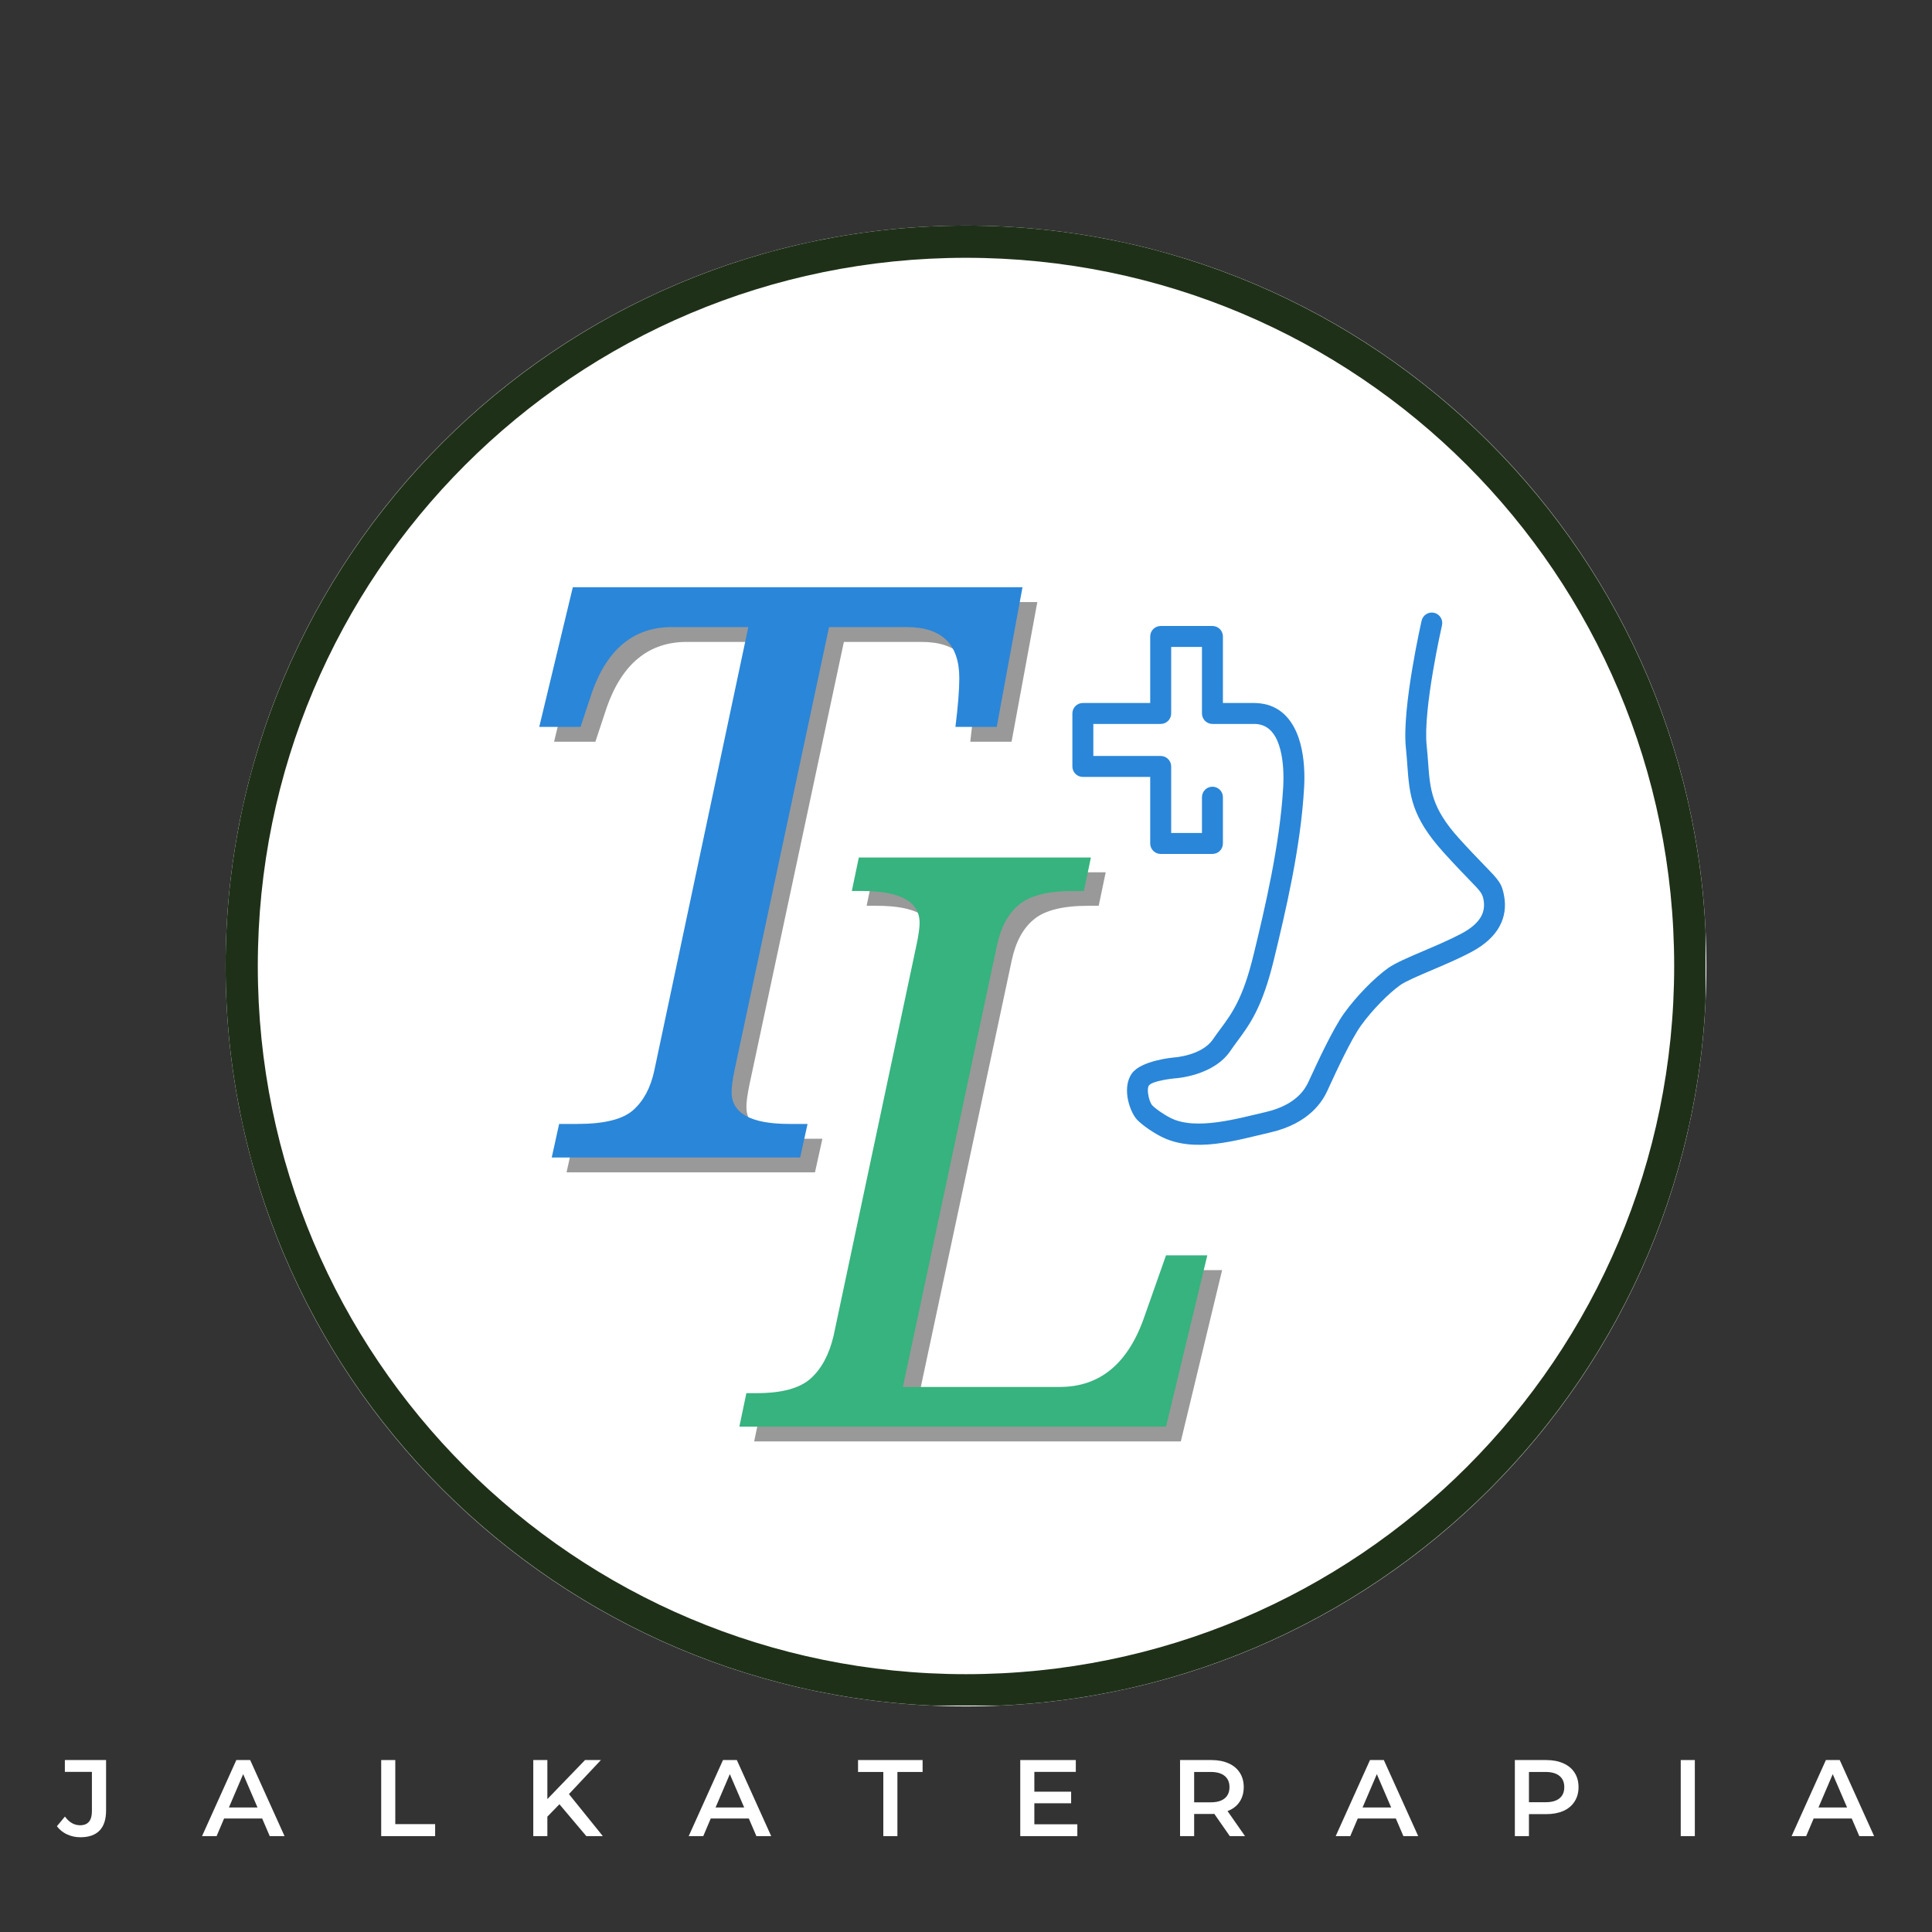
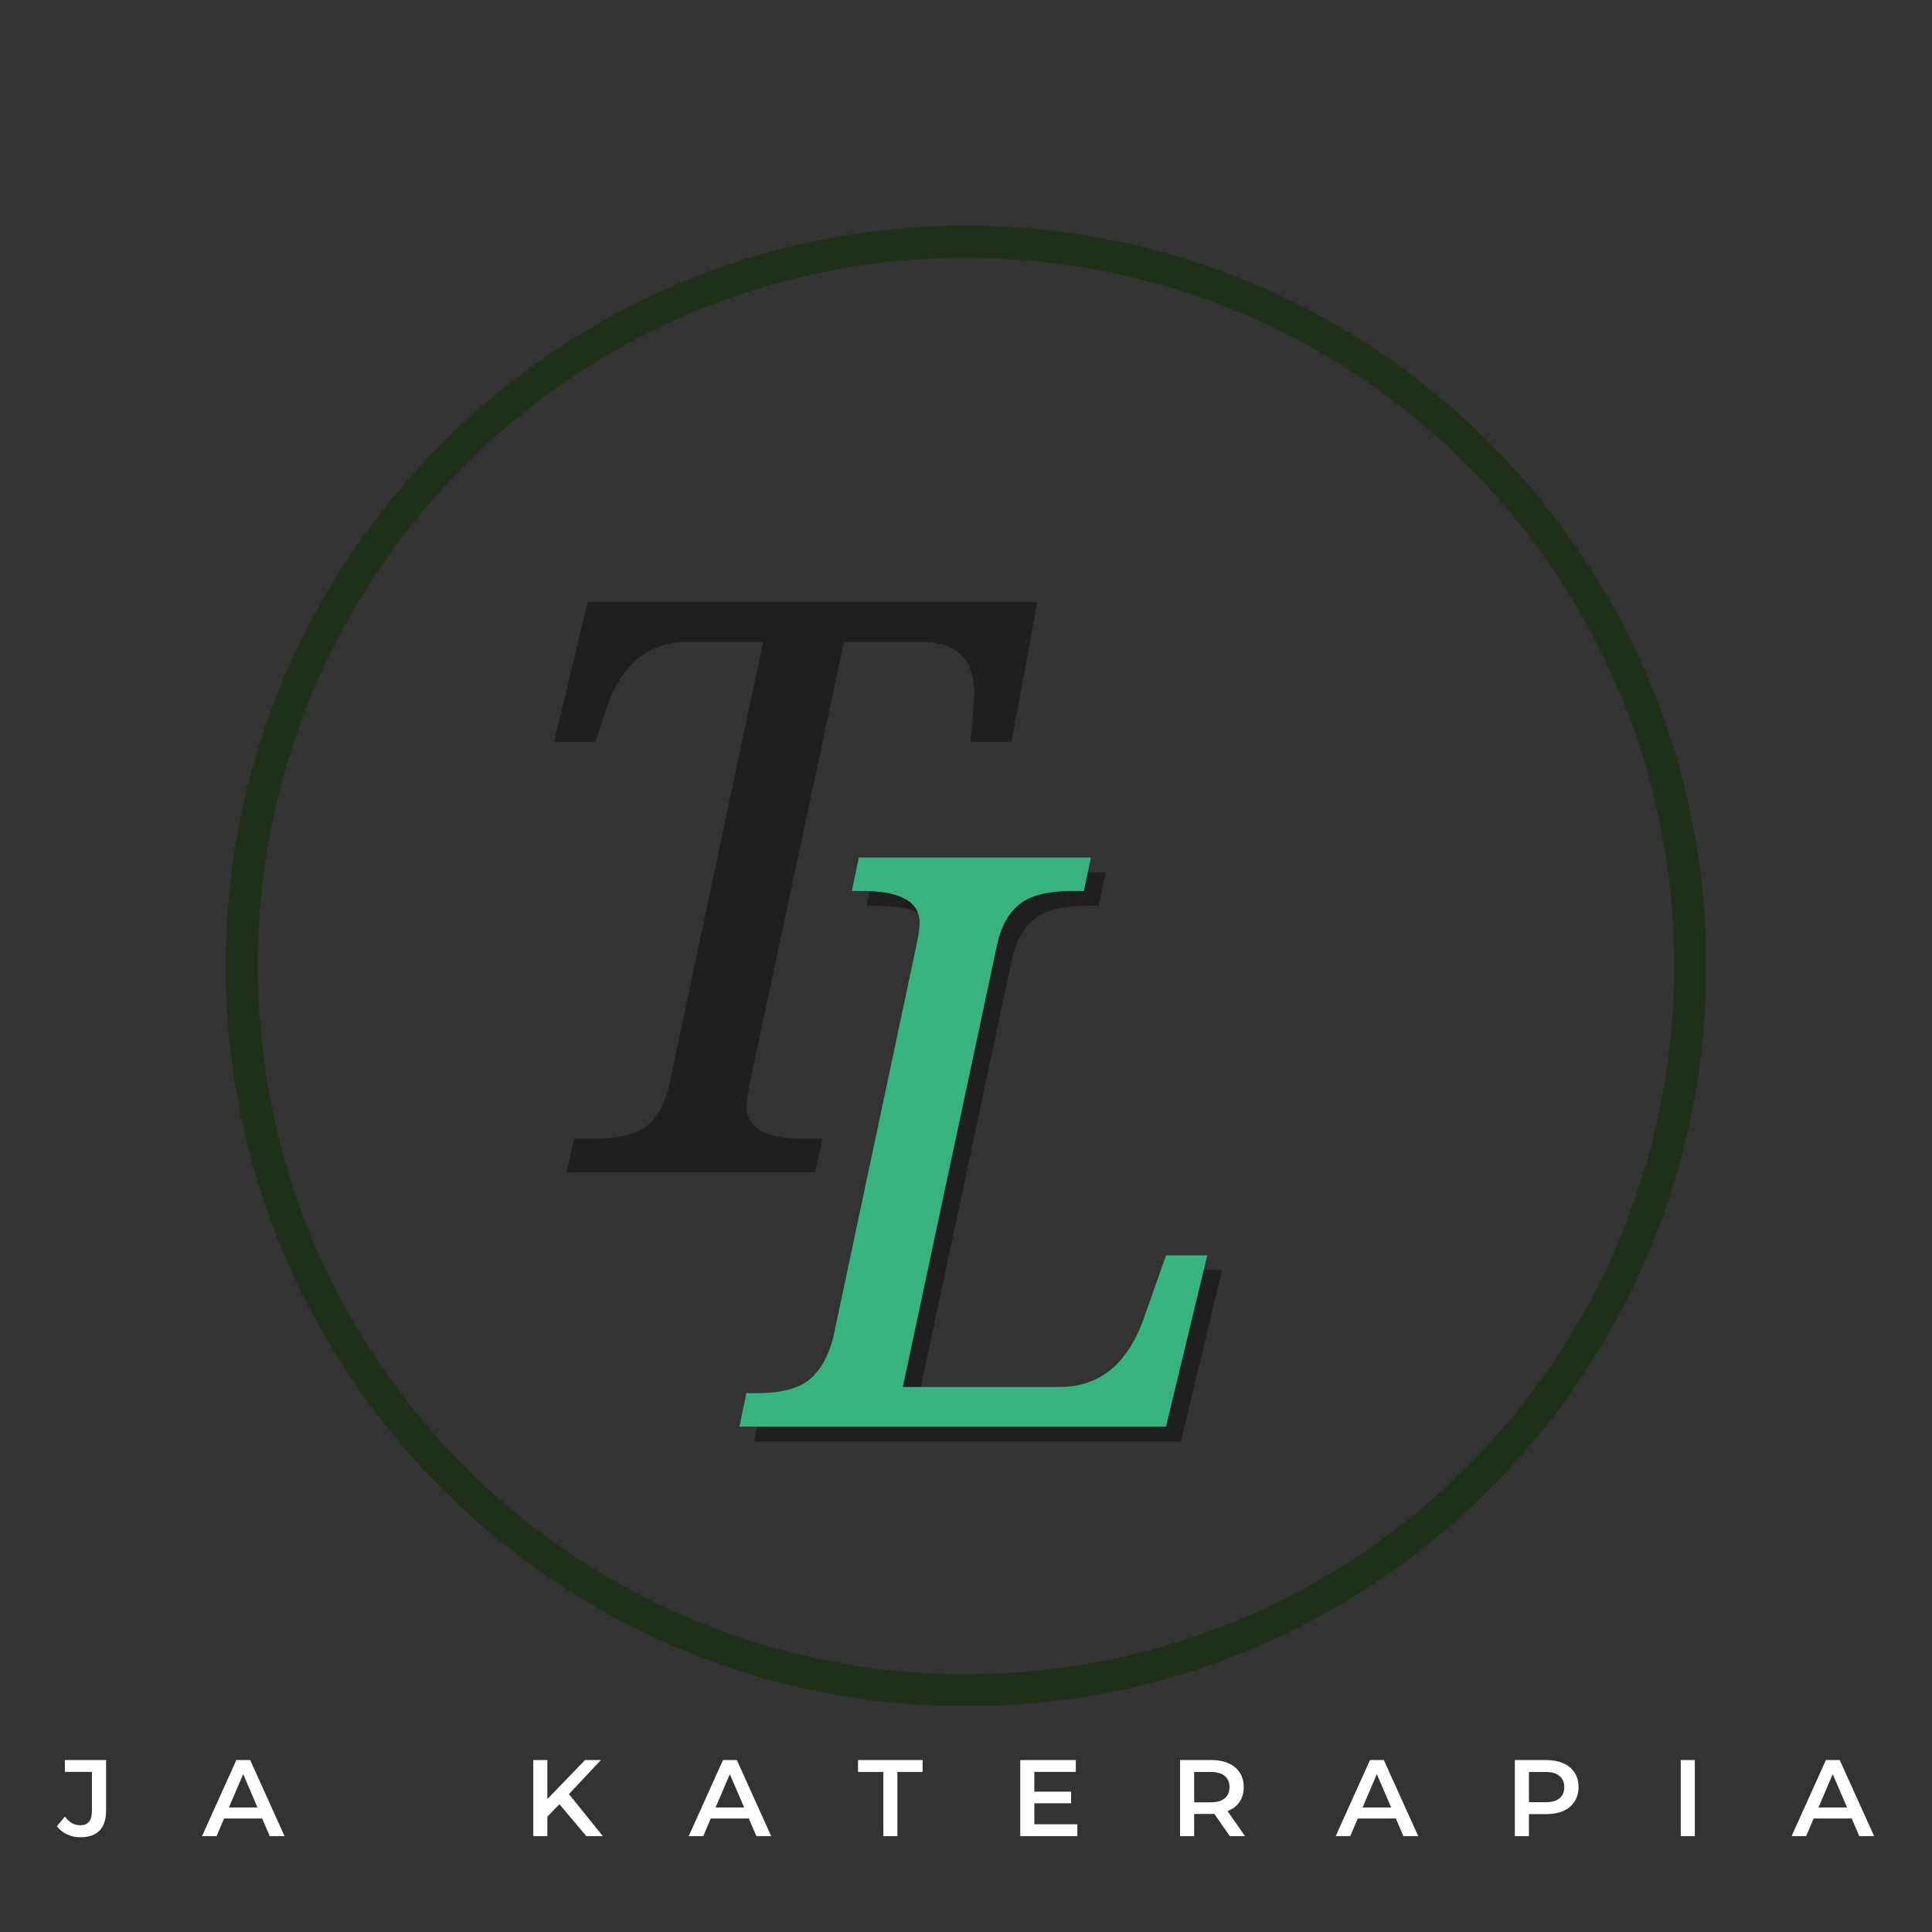
<svg xmlns="http://www.w3.org/2000/svg" width="500" zoomAndPan="magnify" viewBox="0 0 375 375" height="500" preserveAspectRatio="xMidYMid meet" version="1.0">
  <rect x="0" y="0" width="375" height="375" fill="#333333" stroke="none" />
  <defs>
    <g />
    <clipPath id="8a7352b664">
-       <path d="M 43.789 43.789 L 331.211 43.789 L 331.211 331.211 L 43.789 331.211 Z M 43.789 43.789" clip-rule="nonzero" />
-     </clipPath>
+       </clipPath>
    <clipPath id="ec952942ba">
      <path d="M 187.5 43.789 C 108.133 43.789 43.789 108.133 43.789 187.5 C 43.789 266.867 108.133 331.211 187.5 331.211 C 266.867 331.211 331.211 266.867 331.211 187.5 C 331.211 108.133 266.867 43.789 187.5 43.789 Z M 187.5 43.789" clip-rule="nonzero" />
    </clipPath>
    <clipPath id="f59915039f">
      <path d="M 0.789 0.789 L 288.211 0.789 L 288.211 288.211 L 0.789 288.211 Z M 0.789 0.789" clip-rule="nonzero" />
    </clipPath>
    <clipPath id="c2c47506e8">
      <path d="M 144.5 0.789 C 65.133 0.789 0.789 65.133 0.789 144.5 C 0.789 223.867 65.133 288.211 144.5 288.211 C 223.867 288.211 288.211 223.867 288.211 144.5 C 288.211 65.133 223.867 0.789 144.5 0.789 Z M 144.5 0.789" clip-rule="nonzero" />
    </clipPath>
    <clipPath id="8c1e7b6f6b">
      <rect x="0" width="289" y="0" height="289" />
    </clipPath>
    <clipPath id="120cdd59ea">
      <path d="M 43.789 43.789 L 331.039 43.789 L 331.039 331.039 L 43.789 331.039 Z M 43.789 43.789" clip-rule="nonzero" />
    </clipPath>
    <clipPath id="0f2d0aa5b9">
      <path d="M 55.191 55.191 L 319.809 55.191 L 319.809 319.809 L 55.191 319.809 Z M 55.191 55.191" clip-rule="nonzero" />
    </clipPath>
    <clipPath id="741f289e51">
      <path d="M 187.5 55.191 C 114.426 55.191 55.191 114.426 55.191 187.5 C 55.191 260.574 114.426 319.809 187.5 319.809 C 260.574 319.809 319.809 260.574 319.809 187.5 C 319.809 114.426 260.574 55.191 187.5 55.191 Z M 187.5 55.191" clip-rule="nonzero" />
    </clipPath>
    <clipPath id="362b386253">
      <path d="M 0.191 0.191 L 264.809 0.191 L 264.809 264.809 L 0.191 264.809 Z M 0.191 0.191" clip-rule="nonzero" />
    </clipPath>
    <clipPath id="966848cb0d">
-       <path d="M 132.5 0.191 C 59.426 0.191 0.191 59.426 0.191 132.5 C 0.191 205.574 59.426 264.809 132.5 264.809 C 205.574 264.809 264.809 205.574 264.809 132.5 C 264.809 59.426 205.574 0.191 132.5 0.191 Z M 132.5 0.191" clip-rule="nonzero" />
-     </clipPath>
+       </clipPath>
    <clipPath id="b6640679cc">
      <rect x="0" width="265" y="0" height="265" />
    </clipPath>
    <clipPath id="969ceb8c0c">
      <rect x="0" width="111" y="0" height="182" />
    </clipPath>
    <clipPath id="9bb5ad3889">
-       <path d="M 208.137 118.707 L 292.137 118.707 L 292.137 223 L 208.137 223 Z M 208.137 118.707" clip-rule="nonzero" />
-     </clipPath>
+       </clipPath>
  </defs>
  <g clip-path="url(#8a7352b664)">
    <g clip-path="url(#ec952942ba)">
      <g transform="matrix(1, 0, 0, 1, 43, 43)">
        <g clip-path="url(#8c1e7b6f6b)">
          <g clip-path="url(#f59915039f)">
            <g clip-path="url(#c2c47506e8)">
              <path fill="#ffffff" d="M 0.789 0.789 L 288.211 0.789 L 288.211 288.211 L 0.789 288.211 Z M 0.789 0.789" fill-opacity="1" fill-rule="nonzero" />
            </g>
          </g>
        </g>
      </g>
    </g>
  </g>
  <g clip-path="url(#120cdd59ea)">
    <path fill="#1f3018" d="M 187.496 43.789 C 108.207 43.789 43.789 108.207 43.789 187.496 C 43.789 266.785 108.207 331.203 187.496 331.203 C 266.785 331.203 331.203 266.785 331.203 187.496 C 331.203 108.207 266.785 43.789 187.496 43.789 Z M 187.496 50.039 C 263.492 50.039 324.957 111.5 324.957 187.496 C 324.957 263.492 263.492 324.957 187.496 324.957 C 111.5 324.957 50.039 263.492 50.039 187.496 C 50.039 111.5 111.5 50.039 187.496 50.039 Z M 187.496 50.039" fill-opacity="1" fill-rule="nonzero" />
  </g>
  <g clip-path="url(#0f2d0aa5b9)">
    <g clip-path="url(#741f289e51)">
      <g transform="matrix(1, 0, 0, 1, 55, 55)">
        <g clip-path="url(#b6640679cc)">
          <g clip-path="url(#362b386253)">
            <g clip-path="url(#966848cb0d)">
              <path fill="#ffffff" d="M 0.191 0.191 L 264.809 0.191 L 264.809 264.809 L 0.191 264.809 Z M 0.191 0.191" fill-opacity="1" fill-rule="nonzero" />
            </g>
          </g>
        </g>
      </g>
    </g>
  </g>
  <g transform="matrix(1, 0, 0, 1, 92, 80)">
    <g clip-path="url(#969ceb8c0c)">
      <g fill="#000000" fill-opacity="0.4">
        <g transform="translate(3.735, 147.549)">
          <g>
            <path d="M 49.734 -17.031 C 49.336 -15.113 49.141 -13.676 49.141 -12.719 C 49.141 -8.582 52.875 -6.516 60.344 -6.516 L 63.891 -6.516 L 62.453 0 L 14.234 0 L 15.672 -6.516 L 19.234 -6.516 C 24.43 -6.516 28.035 -7.41 30.047 -9.203 C 32.066 -10.992 33.43 -13.551 34.141 -16.875 L 52.391 -102.953 L 37.547 -102.953 C 30.18 -102.953 25.008 -98.711 22.031 -90.234 L 19.828 -83.578 L 11.812 -83.578 L 18.328 -110.688 L 105.609 -110.688 L 100.609 -83.578 L 92.594 -83.578 C 93.094 -87.617 93.344 -90.773 93.344 -93.047 C 93.344 -99.648 89.938 -102.953 83.125 -102.953 L 68.062 -102.953 Z M 49.734 -17.031" />
          </g>
        </g>
      </g>
      <g fill="#2a86d9" fill-opacity="1">
        <g transform="translate(0.856, 144.671)">
          <g>
-             <path d="M 49.734 -17.031 C 49.336 -15.113 49.141 -13.676 49.141 -12.719 C 49.141 -8.582 52.875 -6.516 60.344 -6.516 L 63.891 -6.516 L 62.453 0 L 14.234 0 L 15.672 -6.516 L 19.234 -6.516 C 24.43 -6.516 28.035 -7.41 30.047 -9.203 C 32.066 -10.992 33.43 -13.551 34.141 -16.875 L 52.391 -102.953 L 37.547 -102.953 C 30.18 -102.953 25.008 -98.711 22.031 -90.234 L 19.828 -83.578 L 11.812 -83.578 L 18.328 -110.688 L 105.609 -110.688 L 100.609 -83.578 L 92.594 -83.578 C 93.094 -87.617 93.344 -90.773 93.344 -93.047 C 93.344 -99.648 89.938 -102.953 83.125 -102.953 L 68.062 -102.953 Z M 49.734 -17.031" />
-           </g>
+             </g>
        </g>
      </g>
    </g>
  </g>
  <g fill="#ffffff" fill-opacity="1">
    <g transform="translate(11.324, 356.39)">
      <g>
        <path d="M 4.281 0.219 C 3.344 0.219 2.473 0.031 1.672 -0.344 C 0.879 -0.719 0.227 -1.242 -0.281 -1.922 L 1.281 -3.797 C 2.102 -2.672 3.082 -2.109 4.219 -2.109 C 5.75 -2.109 6.516 -3.016 6.516 -4.828 L 6.516 -12.469 L 1.266 -12.469 L 1.266 -14.766 L 9.266 -14.766 L 9.266 -4.984 C 9.266 -3.254 8.844 -1.953 8 -1.078 C 7.156 -0.211 5.914 0.219 4.281 0.219 Z M 4.281 0.219" />
      </g>
    </g>
  </g>
  <g fill="#ffffff" fill-opacity="1">
    <g transform="translate(39.324, 356.39)">
      <g>
        <path d="M 11.562 -3.422 L 4.172 -3.422 L 2.719 0 L -0.109 0 L 6.547 -14.766 L 9.234 -14.766 L 15.906 0 L 13.031 0 Z M 10.656 -5.562 L 7.875 -12.031 L 5.109 -5.562 Z M 10.656 -5.562" />
      </g>
    </g>
  </g>
  <g fill="#ffffff" fill-opacity="1">
    <g transform="translate(72.006, 356.39)">
      <g>
-         <path d="M 1.984 -14.766 L 4.719 -14.766 L 4.719 -2.328 L 12.453 -2.328 L 12.453 0 L 1.984 0 Z M 1.984 -14.766" />
-       </g>
+         </g>
    </g>
  </g>
  <g fill="#ffffff" fill-opacity="1">
    <g transform="translate(101.524, 356.39)">
      <g>
        <path d="M 7.062 -6.188 L 4.719 -3.781 L 4.719 0 L 1.984 0 L 1.984 -14.766 L 4.719 -14.766 L 4.719 -7.188 L 12.031 -14.766 L 15.109 -14.766 L 8.906 -8.156 L 15.484 0 L 12.281 0 Z M 7.062 -6.188" />
      </g>
    </g>
  </g>
  <g fill="#ffffff" fill-opacity="1">
    <g transform="translate(133.785, 356.39)">
      <g>
        <path d="M 11.562 -3.422 L 4.172 -3.422 L 2.719 0 L -0.109 0 L 6.547 -14.766 L 9.234 -14.766 L 15.906 0 L 13.031 0 Z M 10.656 -5.562 L 7.875 -12.031 L 5.109 -5.562 Z M 10.656 -5.562" />
      </g>
    </g>
  </g>
  <g fill="#ffffff" fill-opacity="1">
    <g transform="translate(166.467, 356.39)">
      <g>
        <path d="M 4.984 -12.453 L 0.078 -12.453 L 0.078 -14.766 L 12.609 -14.766 L 12.609 -12.453 L 7.719 -12.453 L 7.719 0 L 4.984 0 Z M 4.984 -12.453" />
      </g>
    </g>
  </g>
  <g fill="#ffffff" fill-opacity="1">
    <g transform="translate(196.048, 356.39)">
      <g>
        <path d="M 13.062 -2.297 L 13.062 0 L 1.984 0 L 1.984 -14.766 L 12.766 -14.766 L 12.766 -12.469 L 4.719 -12.469 L 4.719 -8.625 L 11.859 -8.625 L 11.859 -6.375 L 4.719 -6.375 L 4.719 -2.297 Z M 13.062 -2.297" />
      </g>
    </g>
  </g>
  <g fill="#ffffff" fill-opacity="1">
    <g transform="translate(227.064, 356.39)">
      <g>
        <path d="M 11.641 0 L 8.625 -4.328 C 8.5 -4.305 8.312 -4.297 8.062 -4.297 L 4.719 -4.297 L 4.719 0 L 1.984 0 L 1.984 -14.766 L 8.062 -14.766 C 9.344 -14.766 10.457 -14.551 11.406 -14.125 C 12.352 -13.707 13.078 -13.102 13.578 -12.312 C 14.086 -11.531 14.344 -10.598 14.344 -9.516 C 14.344 -8.398 14.07 -7.441 13.531 -6.641 C 12.988 -5.836 12.211 -5.242 11.203 -4.859 L 14.594 0 Z M 11.578 -9.516 C 11.578 -10.453 11.266 -11.176 10.641 -11.688 C 10.023 -12.195 9.125 -12.453 7.938 -12.453 L 4.719 -12.453 L 4.719 -6.562 L 7.938 -6.562 C 9.125 -6.562 10.023 -6.816 10.641 -7.328 C 11.266 -7.836 11.578 -8.566 11.578 -9.516 Z M 11.578 -9.516" />
      </g>
    </g>
  </g>
  <g fill="#ffffff" fill-opacity="1">
    <g transform="translate(259.367, 356.39)">
      <g>
        <path d="M 11.562 -3.422 L 4.172 -3.422 L 2.719 0 L -0.109 0 L 6.547 -14.766 L 9.234 -14.766 L 15.906 0 L 13.031 0 Z M 10.656 -5.562 L 7.875 -12.031 L 5.109 -5.562 Z M 10.656 -5.562" />
      </g>
    </g>
  </g>
  <g fill="#ffffff" fill-opacity="1">
    <g transform="translate(292.049, 356.39)">
      <g>
        <path d="M 8.062 -14.766 C 9.344 -14.766 10.457 -14.551 11.406 -14.125 C 12.352 -13.707 13.078 -13.102 13.578 -12.312 C 14.086 -11.531 14.344 -10.598 14.344 -9.516 C 14.344 -8.441 14.086 -7.508 13.578 -6.719 C 13.078 -5.926 12.352 -5.316 11.406 -4.891 C 10.457 -4.473 9.344 -4.266 8.062 -4.266 L 4.719 -4.266 L 4.719 0 L 1.984 0 L 1.984 -14.766 Z M 7.938 -6.578 C 9.125 -6.578 10.023 -6.828 10.641 -7.328 C 11.266 -7.836 11.578 -8.566 11.578 -9.516 C 11.578 -10.453 11.266 -11.176 10.641 -11.688 C 10.023 -12.195 9.125 -12.453 7.938 -12.453 L 4.719 -12.453 L 4.719 -6.578 Z M 7.938 -6.578" />
      </g>
    </g>
  </g>
  <g fill="#ffffff" fill-opacity="1">
    <g transform="translate(324.246, 356.39)">
      <g>
        <path d="M 1.984 -14.766 L 4.719 -14.766 L 4.719 0 L 1.984 0 Z M 1.984 -14.766" />
      </g>
    </g>
  </g>
  <g fill="#ffffff" fill-opacity="1">
    <g transform="translate(347.858, 356.39)">
      <g>
        <path d="M 11.562 -3.422 L 4.172 -3.422 L 2.719 0 L -0.109 0 L 6.547 -14.766 L 9.234 -14.766 L 15.906 0 L 13.031 0 Z M 10.656 -5.562 L 7.875 -12.031 L 5.109 -5.562 Z M 10.656 -5.562" />
      </g>
    </g>
  </g>
  <g fill="#000000" fill-opacity="0.4">
    <g transform="translate(149.476, 279.782)">
      <g>
        <path d="M -1.734 -6.5 L 0.297 -6.5 C 5.141 -6.5 8.617 -7.441 10.734 -9.328 C 12.848 -11.223 14.332 -13.984 15.188 -17.609 L 31.281 -93.469 C 31.688 -95.383 31.891 -96.82 31.891 -97.781 C 31.891 -101.906 28.16 -103.969 20.703 -103.969 L 18.734 -103.969 L 20.094 -110.469 L 65.141 -110.469 L 63.781 -103.969 L 61.734 -103.969 C 56.848 -103.969 53.348 -103.098 51.234 -101.359 C 49.117 -99.629 47.68 -97 46.922 -93.469 L 28.641 -7.703 L 59.094 -7.703 C 67 -7.703 72.516 -12.363 75.641 -21.688 L 79.719 -33.25 L 87.734 -33.25 L 79.719 0 L -3.094 0 Z M -1.734 -6.5" />
      </g>
    </g>
  </g>
  <g fill="#36b37e" fill-opacity="1">
    <g transform="translate(146.604, 276.909)">
      <g>
        <path d="M -1.734 -6.5 L 0.297 -6.5 C 5.141 -6.5 8.617 -7.441 10.734 -9.328 C 12.848 -11.223 14.332 -13.984 15.188 -17.609 L 31.281 -93.469 C 31.688 -95.383 31.891 -96.82 31.891 -97.781 C 31.891 -101.906 28.16 -103.969 20.703 -103.969 L 18.734 -103.969 L 20.094 -110.469 L 65.141 -110.469 L 63.781 -103.969 L 61.734 -103.969 C 56.848 -103.969 53.348 -103.098 51.234 -101.359 C 49.117 -99.629 47.68 -97 46.922 -93.469 L 28.641 -7.703 L 59.094 -7.703 C 67 -7.703 72.516 -12.363 75.641 -21.688 L 79.719 -33.25 L 87.734 -33.25 L 79.719 0 L -3.094 0 Z M -1.734 -6.5" />
      </g>
    </g>
  </g>
  <g clip-path="url(#9bb5ad3889)">
    <path fill="#2a86d9" d="M 279.891 121.371 C 280.137 120.277 279.449 119.191 278.355 118.945 C 277.266 118.703 276.18 119.387 275.934 120.48 C 275.922 120.527 272.074 137.391 272.879 145.129 C 272.992 146.203 273.074 147.324 273.152 148.387 C 273.582 154.273 273.891 158.48 280.188 165.441 C 282.484 167.977 284.055 169.598 285.199 170.777 C 287.32 172.961 287.754 173.406 287.969 174.723 C 288.137 175.746 288.059 176.816 287.508 177.844 C 286.891 178.988 285.684 180.145 283.605 181.242 C 281.359 182.426 278.707 183.555 276.297 184.582 C 273.398 185.816 270.836 186.906 269.422 187.91 C 268.129 188.828 266.539 190.23 264.965 191.852 C 263.527 193.332 262.082 195.016 260.871 196.703 C 258.672 199.77 255.543 206.57 254.328 209.215 C 254.227 209.434 254.152 209.602 253.949 210.031 C 253.668 210.625 253.105 211.719 251.91 212.82 C 250.652 213.977 248.699 215.156 245.637 215.855 C 240.484 217.035 232.117 219.516 227.188 216.984 C 225.535 216.133 224.129 215.062 223.648 214.539 C 223.328 214.191 222.969 213.262 222.84 212.246 C 222.758 211.605 222.781 211.012 222.996 210.711 C 223.664 209.773 227.527 209.359 228.066 209.305 L 228.066 209.309 C 228.09 209.305 235.453 208.902 238.789 204.016 C 239.273 203.305 239.727 202.691 240.176 202.082 C 242.594 198.812 245 195.559 247.227 186.406 C 248.359 181.75 249.672 176.258 250.773 170.559 C 251.887 164.781 252.801 158.711 253.125 152.895 C 253.164 152.23 253.184 151.574 253.184 150.953 C 253.184 148.137 252.828 144.816 251.625 142.086 C 250.262 139.004 247.906 136.691 243.965 136.469 C 243.723 136.457 243.527 136.449 243.391 136.449 L 237.367 136.449 L 237.367 123.535 C 237.367 122.414 236.457 121.504 235.332 121.504 L 225.289 121.504 C 224.164 121.504 223.254 122.414 223.254 123.535 L 223.254 136.449 L 210.18 136.449 C 209.059 136.449 208.148 137.359 208.148 138.484 L 208.148 148.77 C 208.148 149.891 209.059 150.801 210.18 150.801 L 223.254 150.801 L 223.254 163.715 C 223.254 164.84 224.164 165.75 225.289 165.75 L 235.332 165.75 C 236.457 165.75 237.367 164.84 237.367 163.715 L 237.367 154.73 C 237.367 153.609 236.457 152.699 235.332 152.699 C 234.211 152.699 233.301 153.609 233.301 154.73 L 233.301 161.684 L 227.324 161.684 L 227.324 148.77 C 227.324 147.645 226.414 146.734 225.289 146.734 L 212.215 146.734 L 212.215 140.516 L 225.289 140.516 C 226.414 140.516 227.324 139.605 227.324 138.484 L 227.324 125.57 L 233.301 125.57 L 233.301 138.484 C 233.301 139.605 234.211 140.516 235.332 140.516 L 243.391 140.516 C 243.57 140.516 243.688 140.52 243.746 140.523 C 245.836 140.641 247.129 141.961 247.906 143.723 C 248.84 145.844 249.117 148.582 249.117 150.953 C 249.117 151.617 249.102 152.188 249.074 152.672 C 248.762 158.262 247.871 164.16 246.785 169.797 C 245.68 175.52 244.395 180.898 243.285 185.453 C 241.254 193.805 239.094 196.73 236.922 199.668 C 236.414 200.352 235.906 201.039 235.438 201.727 C 233.23 204.953 227.844 205.254 227.828 205.258 C 227.809 205.262 227.789 205.262 227.766 205.262 C 227.75 205.266 221.492 205.828 219.691 208.359 C 218.809 209.594 218.625 211.215 218.82 212.754 C 219.051 214.574 219.875 216.434 220.664 217.289 C 221.355 218.043 223.242 219.52 225.328 220.59 C 231.793 223.914 239.93 221.328 246.543 219.812 C 250.422 218.922 252.973 217.359 254.656 215.809 C 256.398 214.203 257.215 212.621 257.617 211.762 C 257.648 211.695 257.773 211.422 258.016 210.898 C 259.184 208.355 262.191 201.812 264.16 199.07 C 265.242 197.562 266.551 196.035 267.871 194.68 C 269.277 193.227 270.672 191.996 271.773 191.215 C 272.82 190.473 275.199 189.457 277.883 188.316 C 280.371 187.258 283.109 186.09 285.496 184.832 C 288.367 183.316 290.105 181.578 291.078 179.77 C 292.117 177.844 292.273 175.898 291.973 174.07 C 291.551 171.496 290.965 170.891 288.105 167.949 C 286.93 166.734 285.312 165.066 283.191 162.727 C 277.84 156.812 277.574 153.18 277.203 148.102 C 277.129 147.082 277.051 146.004 276.914 144.715 C 276.18 137.641 279.879 121.414 279.891 121.371" fill-opacity="1" fill-rule="nonzero" />
  </g>
</svg>